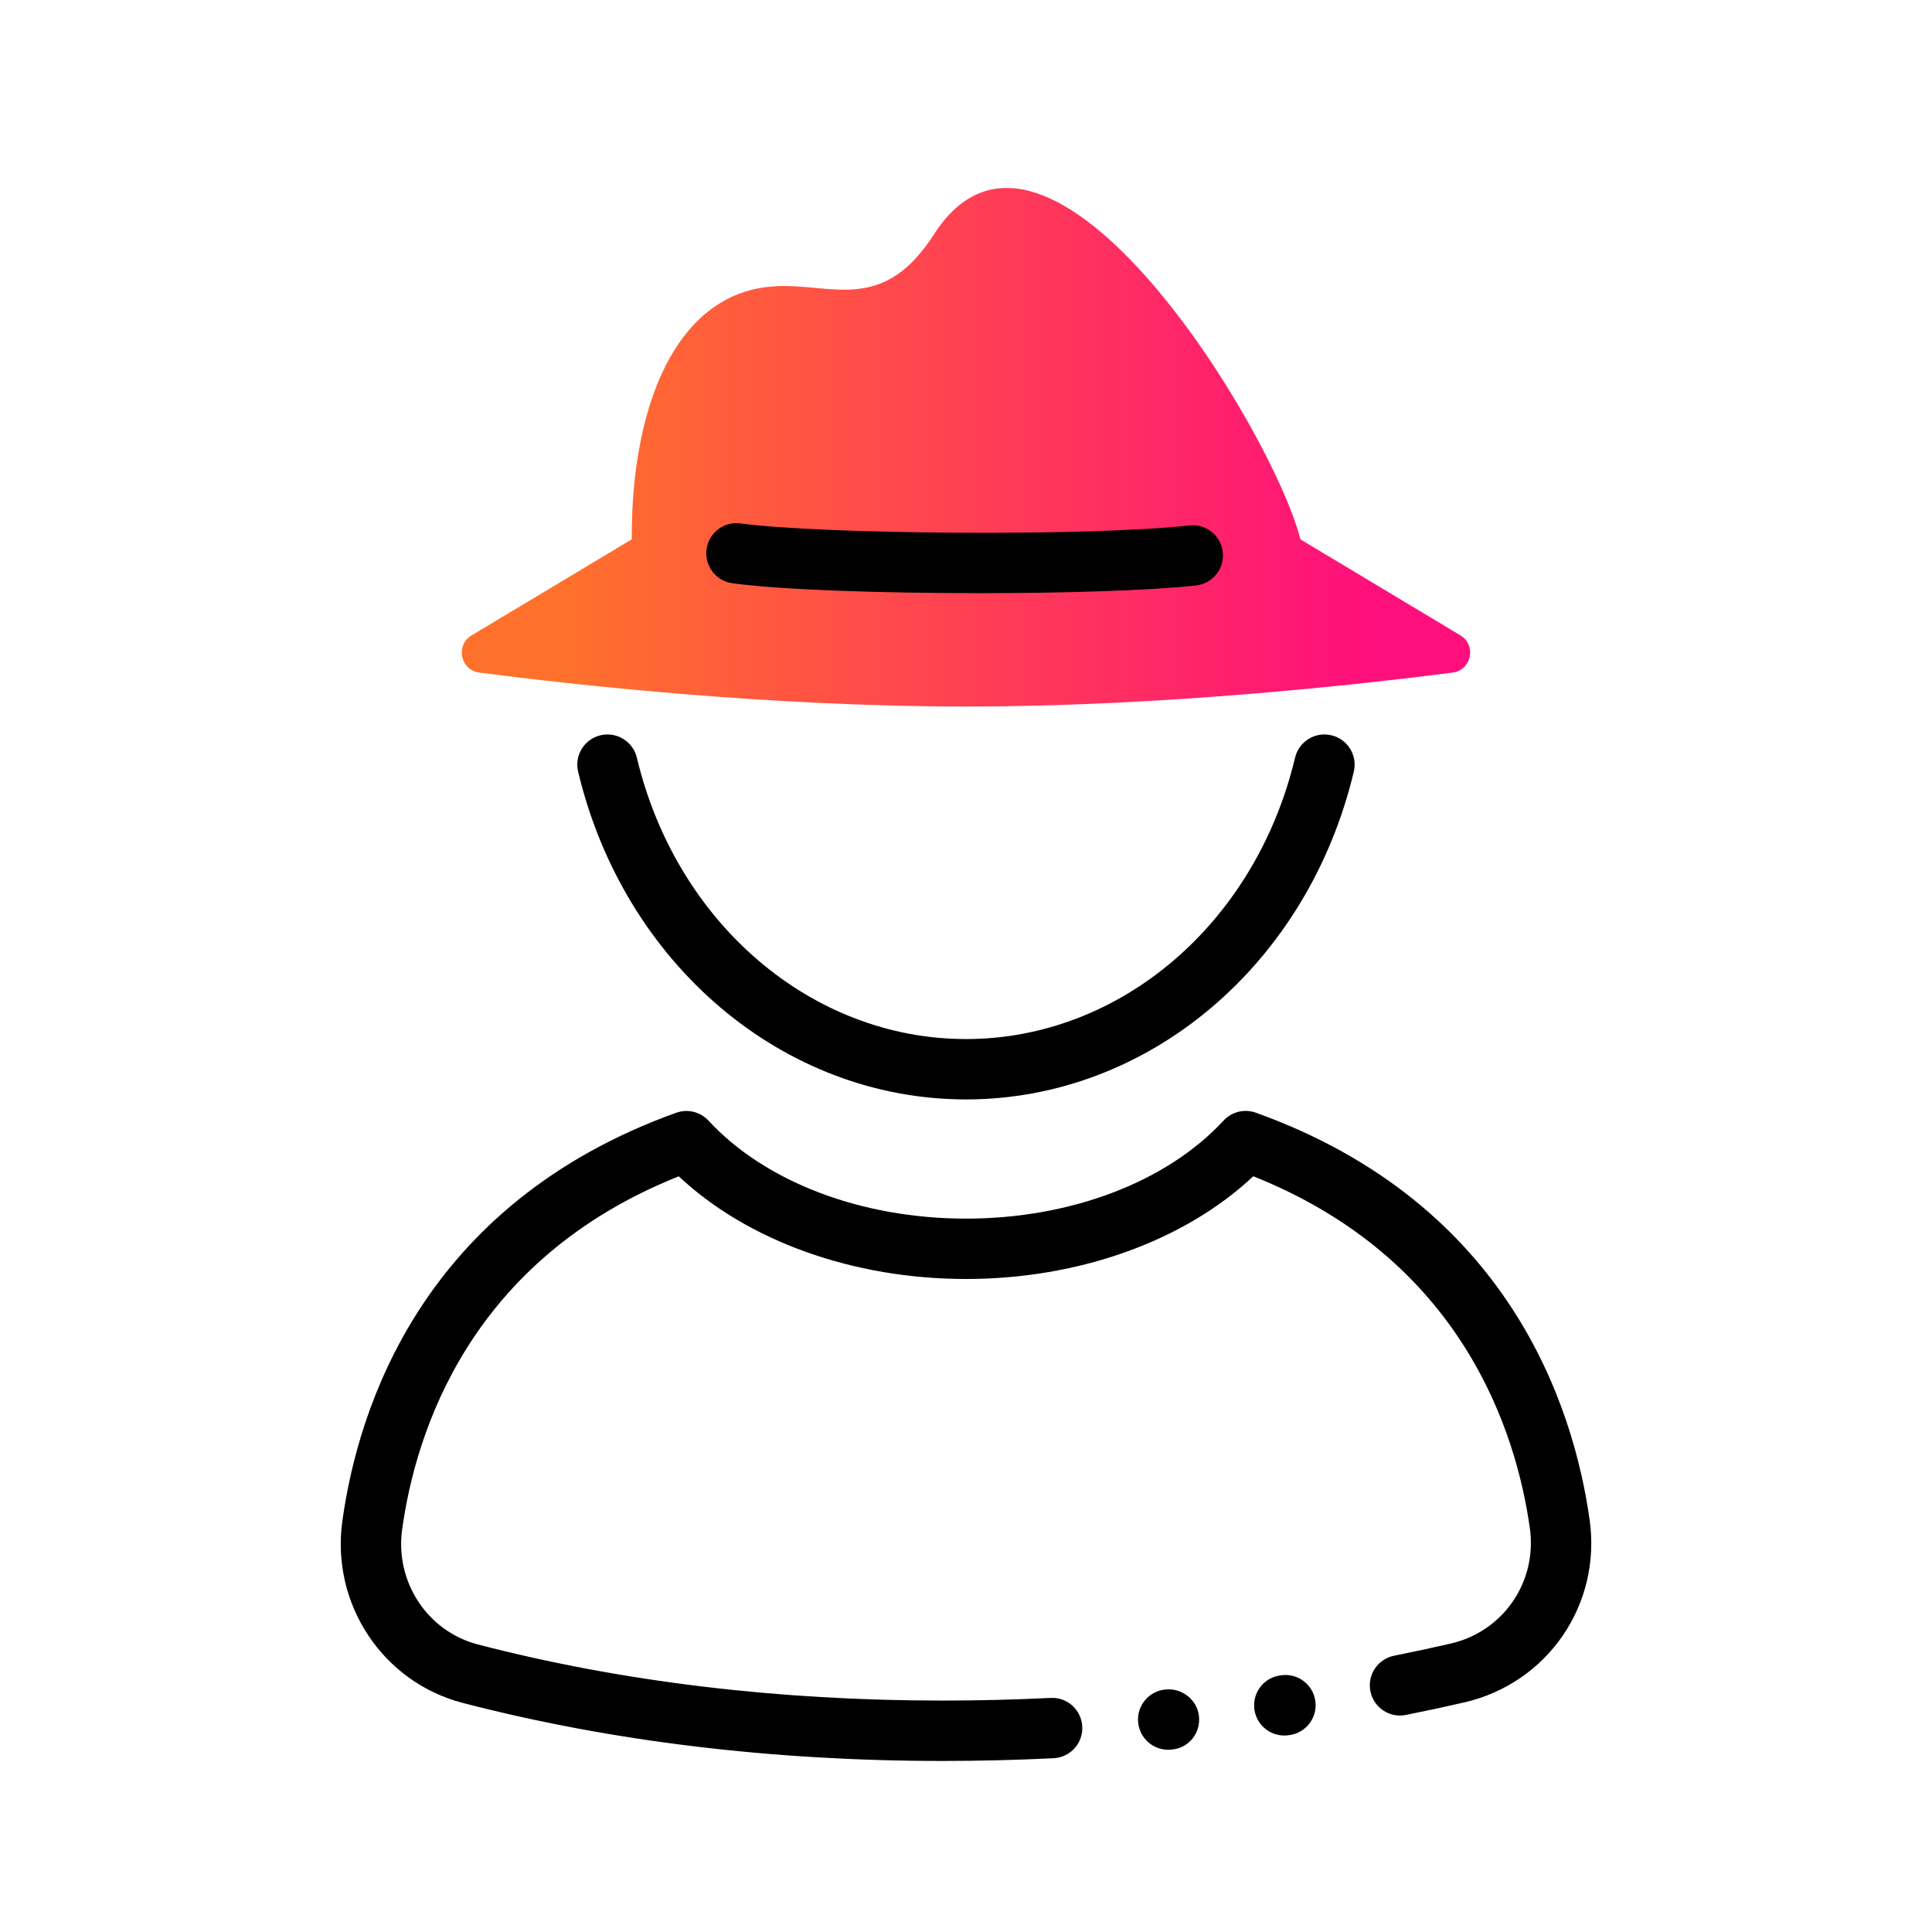
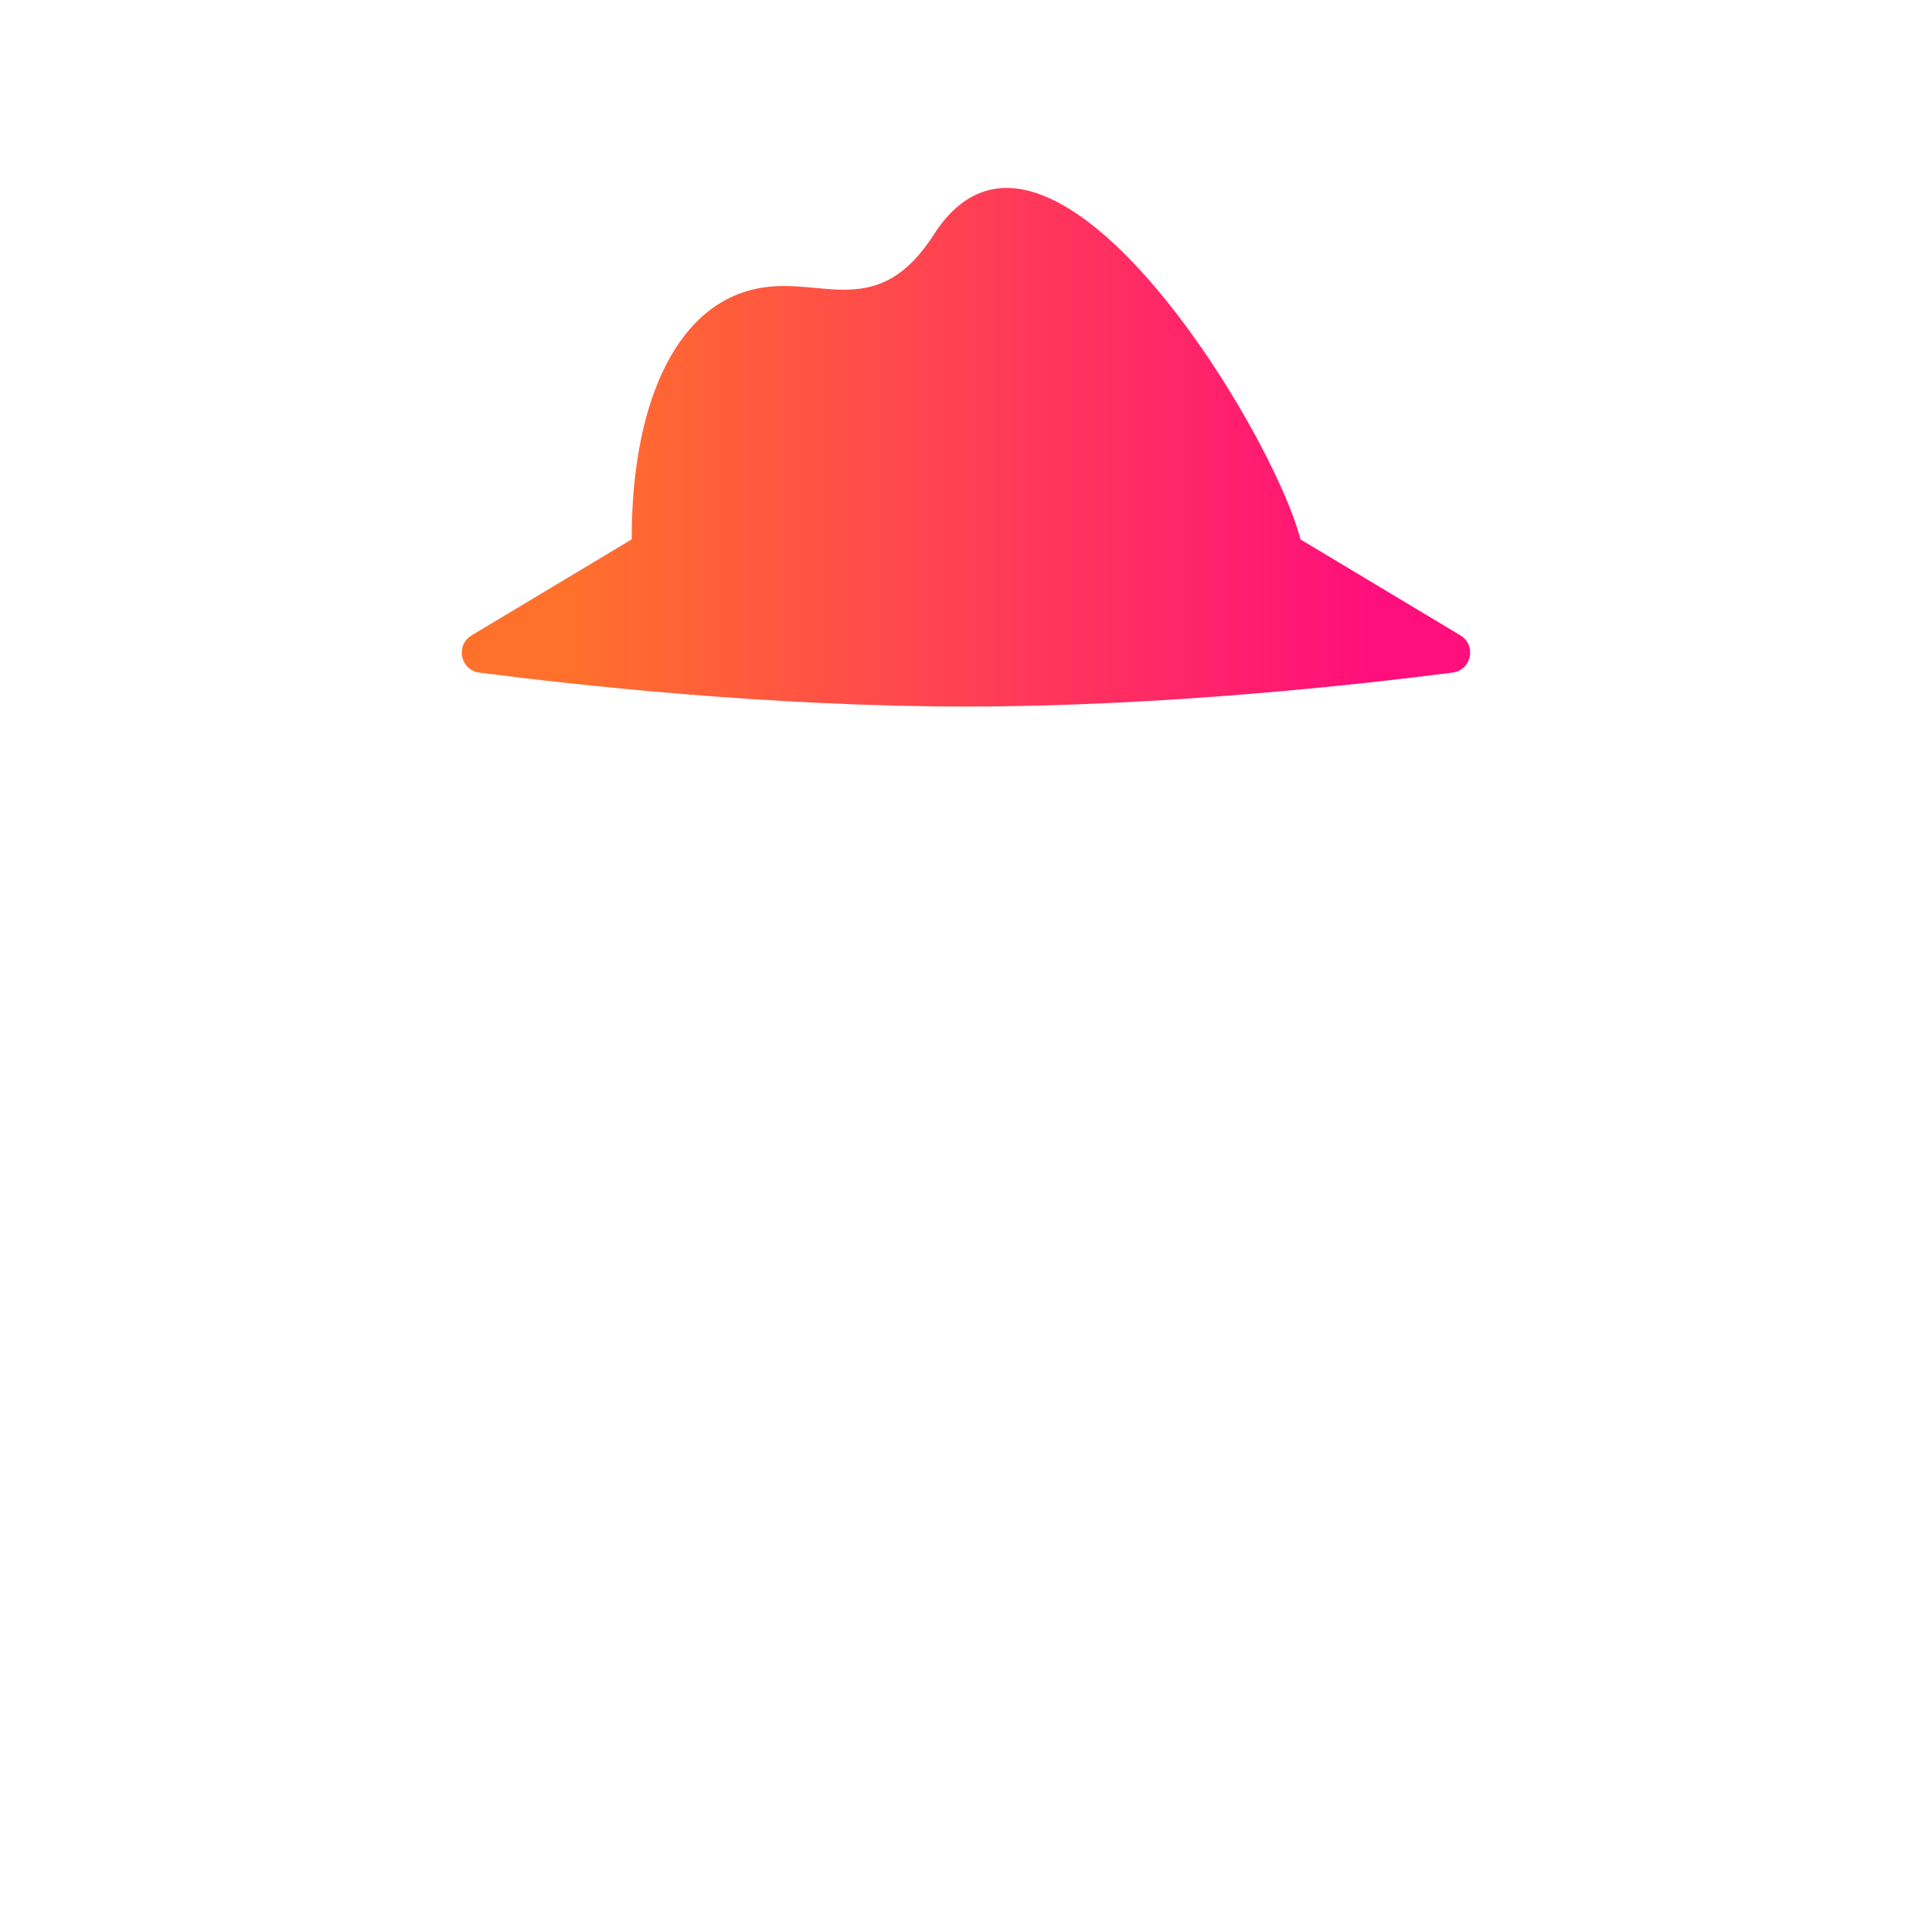
<svg xmlns="http://www.w3.org/2000/svg" id="Expressive_Outlined" viewBox="0 0 192 192">
  <defs>
    <style>.cls-1{fill:url(#Orange-to-pink-gradient);}.cls-1,.cls-2{stroke-width:0px;}</style>
    <linearGradient id="Orange-to-pink-gradient" x1="45.892" y1="44.447" x2="146.105" y2="44.447" gradientUnits="userSpaceOnUse">
      <stop offset=".1" stop-color="#ff712b" />
      <stop offset=".9" stop-color="#ff0f7b" />
    </linearGradient>
  </defs>
  <path class="cls-1" d="m46.866,63.144c-1.627.976-1.111,3.455.771,3.699,9.3,1.203,28.785,3.372,48.363,3.372,19.466,0,39.026-2.173,48.358-3.375,1.882-.242,2.401-2.722.773-3.699l-15.893-9.536c-2.751-10.819-25.032-47.441-36.275-30.537-5.706,9.078-11.267,4.284-17.726,5.609-8.538,1.753-12.493,12.339-12.457,24.923l-15.915,9.544Z" />
-   <path class="cls-2" d="m57.452,76.686c-.384-1.612.611-3.229,2.223-3.614,1.615-.383,3.229.612,3.614,2.223,3.922,16.465,17.374,27.965,32.711,27.965s28.779-11.499,32.702-27.965c.384-1.612,1.998-2.606,3.614-2.223,1.612.384,2.607,2.002,2.223,3.614-4.569,19.179-20.416,32.574-38.539,32.574s-33.979-13.395-38.548-32.574Zm100.521,74.331c-1.585-11.222-8.002-31.398-33.166-40.438-1.132-.407-2.4-.098-3.218.788-5.63,6.098-15.196,9.738-25.589,9.738s-19.955-3.639-25.585-9.733c-.818-.885-2.086-1.195-3.218-.787-25.236,9.071-31.618,29.326-33.176,40.592-1.136,8.227,4.009,15.989,11.969,18.057,14.74,3.827,30.783,5.767,47.683,5.767,3.628,0,7.339-.091,11.031-.27,1.655-.081,2.931-1.487,2.851-3.142-.08-1.654-1.482-2.941-3.142-2.851-3.595.175-7.208.263-10.74.263-16.392,0-31.927-1.875-46.175-5.575-5.015-1.302-8.254-6.216-7.534-11.428,1.335-9.655,6.697-26.806,27.492-35.097,6.838,6.42,17.335,10.203,28.545,10.203s21.711-3.785,28.55-10.209c20.731,8.264,26.124,25.345,27.482,34.96.754,5.339-2.631,10.276-7.873,11.483-1.807.415-3.697.821-5.618,1.205-1.625.325-2.679,1.905-2.354,3.53.325,1.625,1.905,2.68,3.53,2.354,1.978-.396,3.926-.813,5.789-1.242,8.3-1.911,13.66-9.722,12.468-18.169Zm-42.147,16.883c-1.65.148-2.868,1.606-2.72,3.256.14,1.559,1.449,2.732,2.984,2.732.09,0,.18-.004.272-.012l.152-.015c1.648-.169,2.809-1.639,2.64-3.287-.169-1.648-1.687-2.842-3.329-2.674Zm11.501-1.413l-.157.023c-1.637.255-2.757,1.789-2.502,3.426.231,1.48,1.508,2.539,2.96,2.539.154,0,.31-.012.466-.036l.071-.01c1.641-.231,2.783-1.749,2.552-3.39s-1.751-2.784-3.39-2.552Zm-54.552-108.529c4.667.651,14.674.99,24.527.99,8.463,0,16.811-.25,21.56-.767,1.647-.179,2.837-1.66,2.658-3.307s-1.666-2.836-3.307-2.658c-10.467,1.14-37.056.854-44.609-.201-1.64-.23-3.157.915-3.386,2.557-.229,1.641.915,3.157,2.557,3.386Z" />
</svg>